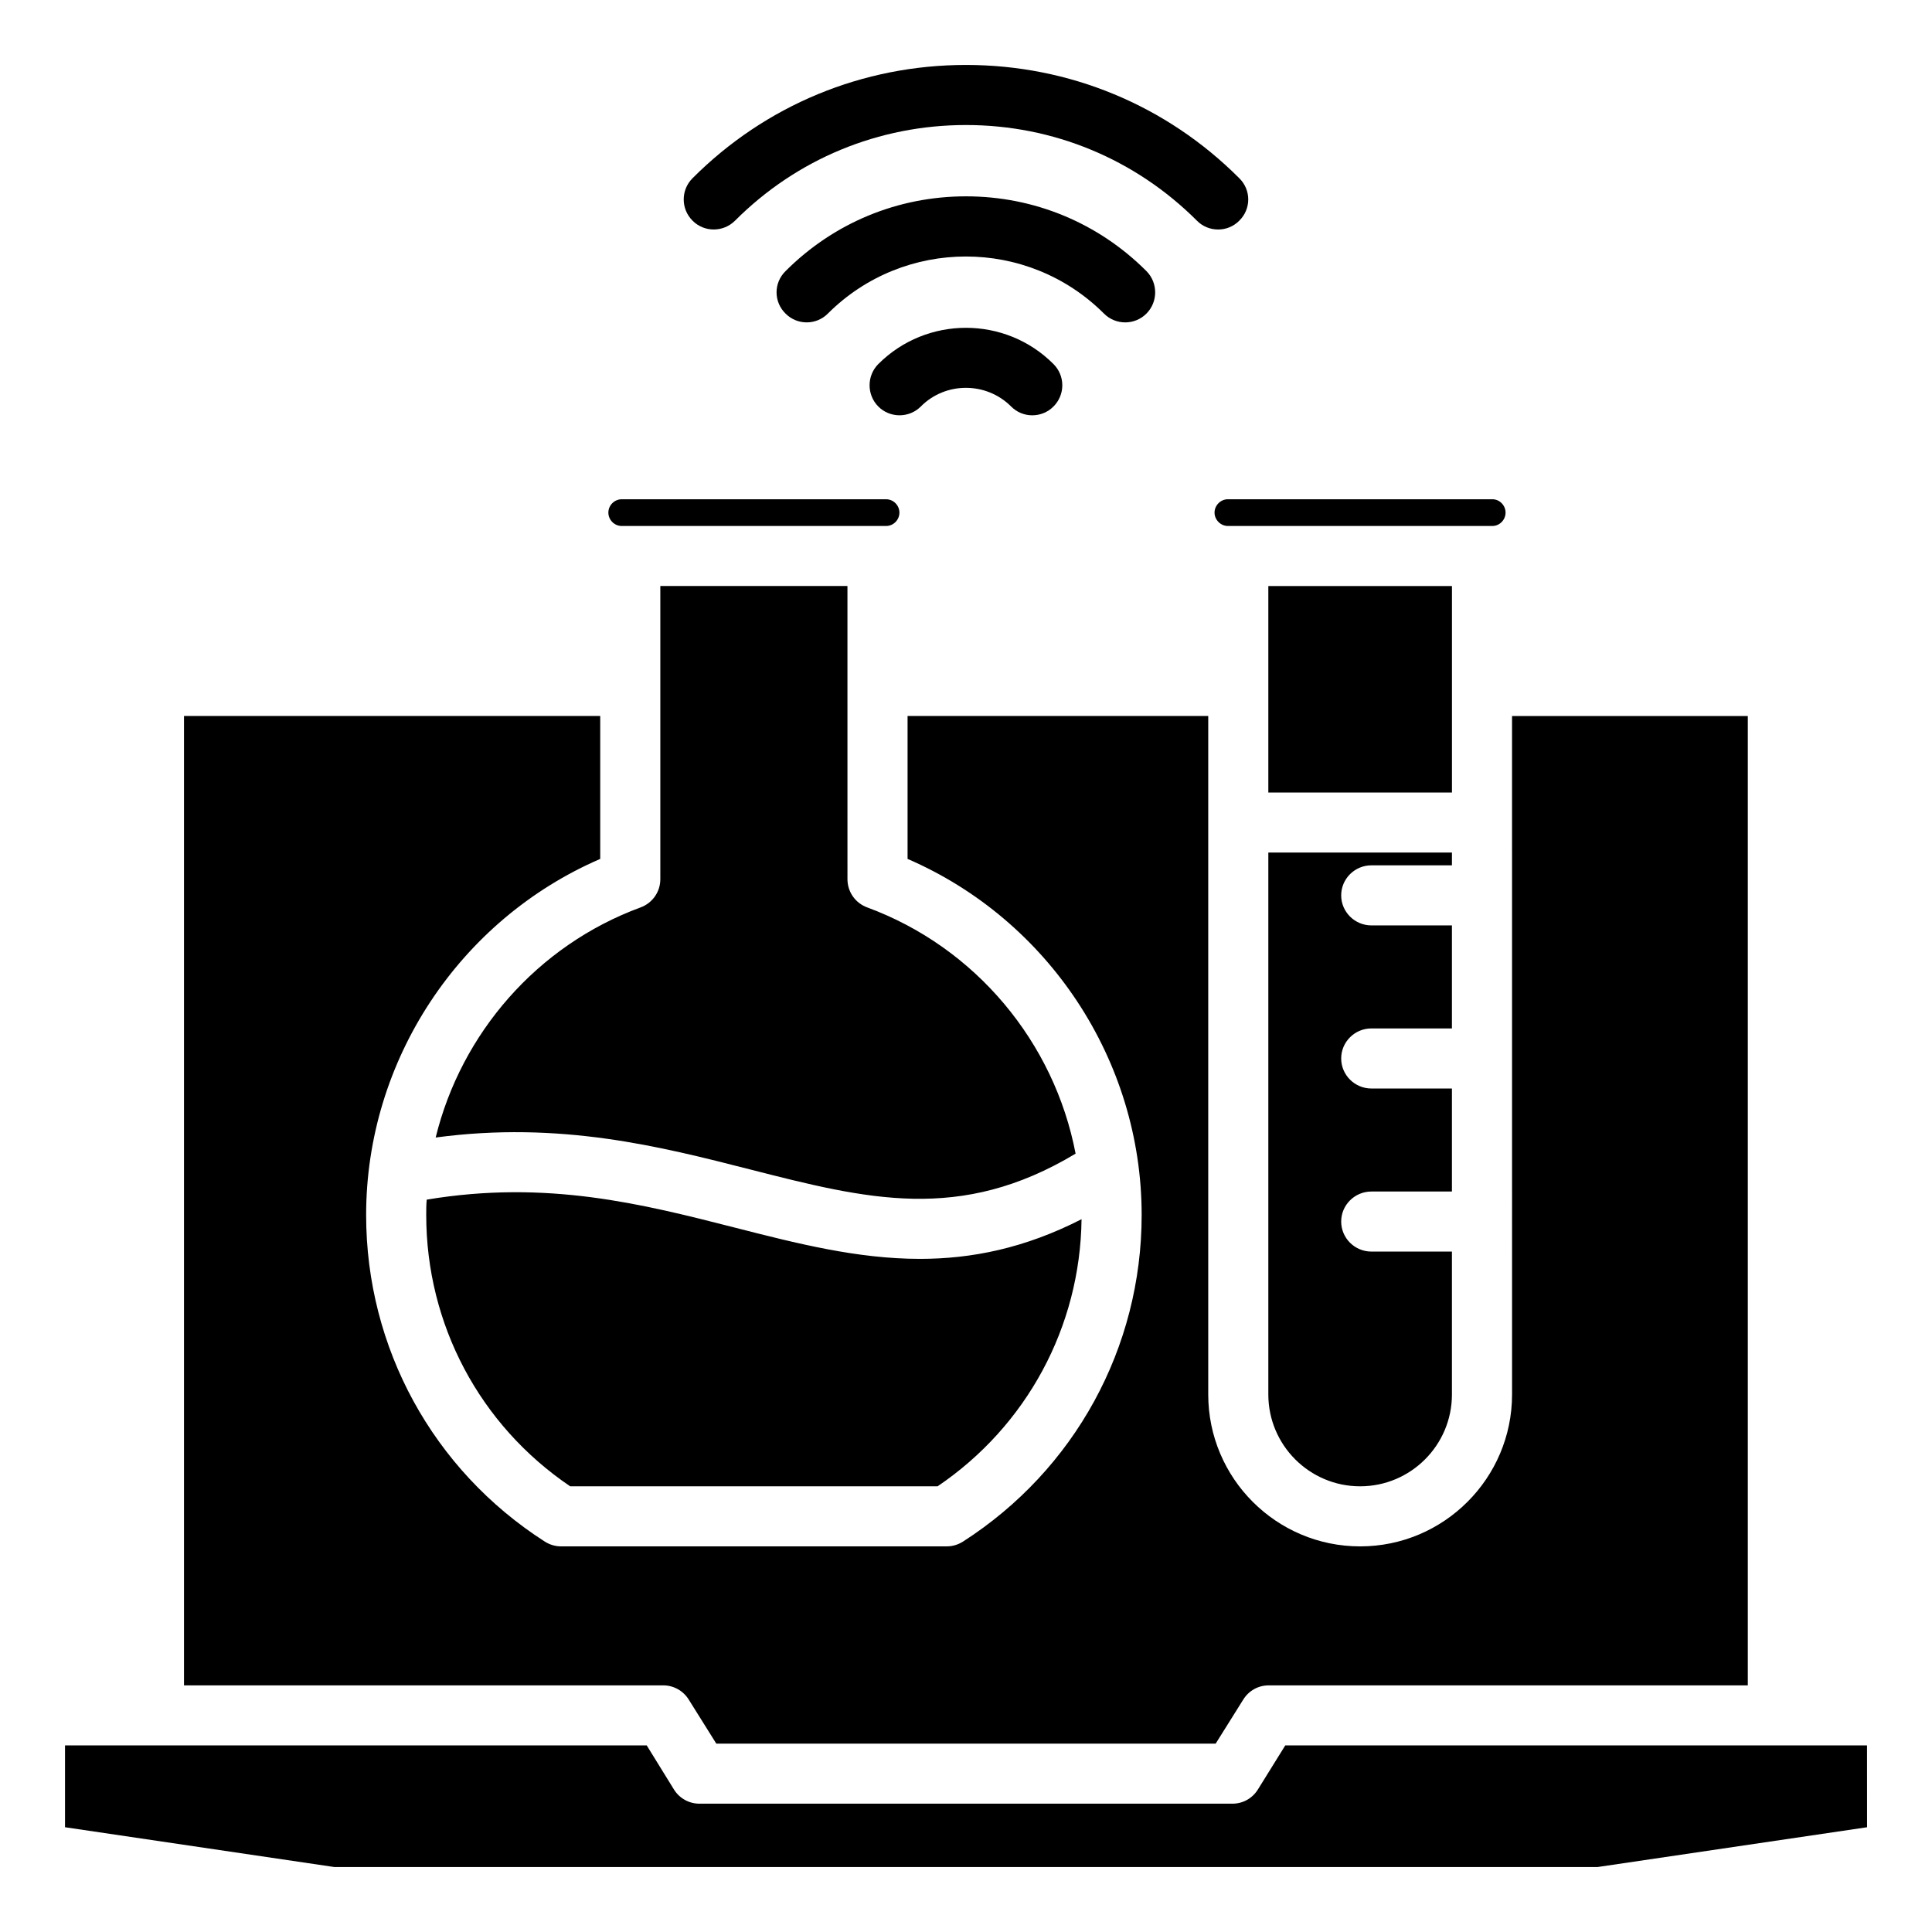
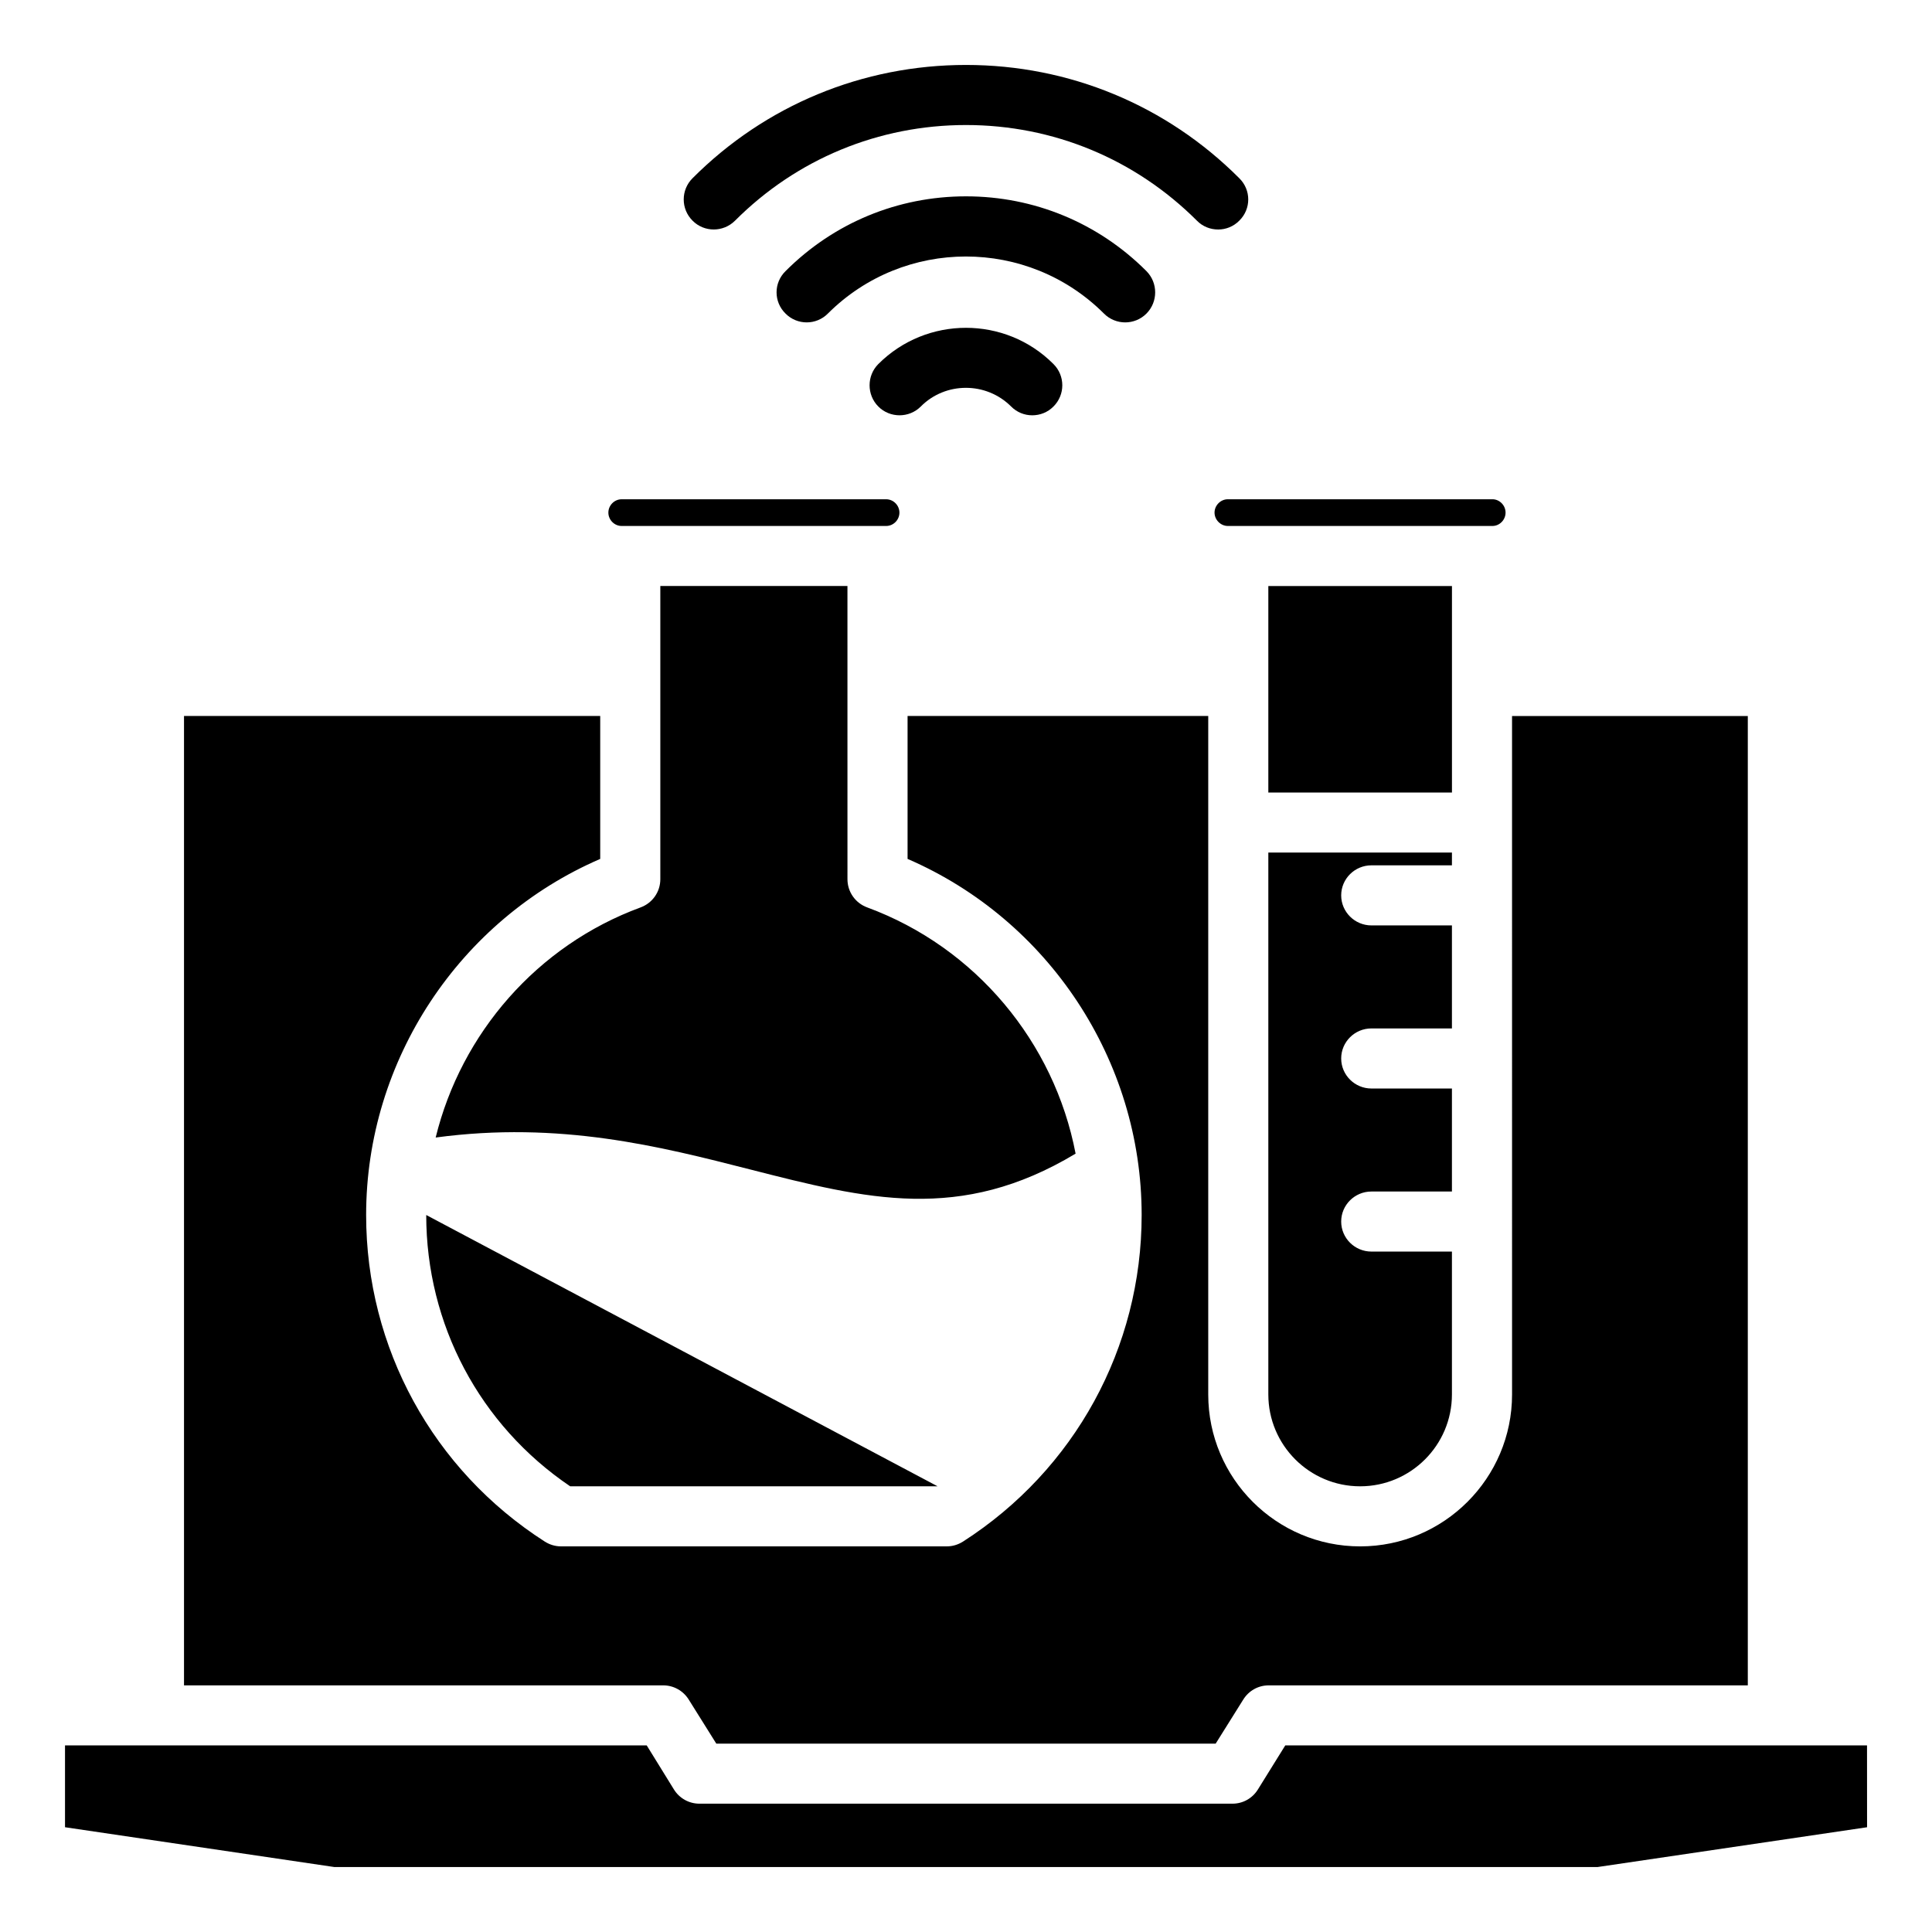
<svg xmlns="http://www.w3.org/2000/svg" fill="#000000" width="800px" height="800px" version="1.1" viewBox="144 144 512 512">
-   <path d="m638.78 606.55h-154.17l-7.258 11.684c-1.453 2.34-3.961 3.758-6.734 3.758h-141.28c-2.731 0-5.281-1.418-6.734-3.758l-7.215-11.684h-154.16v21.684l71.363 10.547h334.79l71.41-10.543zm-158.66-252.52h48.664v-54.73h-48.664zm48.664 15.91h-48.664v143.61c0 13.426 10.91 24.336 24.328 24.336s24.328-10.91 24.328-24.336v-37.871h-21.34c-4.402 0-8.008-3.562-8.008-7.957 0-4.402 3.606-7.957 8.008-7.957h21.34v-27.301h-21.34c-4.402 0-8.008-3.574-8.008-7.965 0-4.394 3.606-7.957 8.008-7.957h21.34v-27.301h-21.34c-4.402 0-8.008-3.574-8.008-7.957 0-4.402 3.606-7.965 8.008-7.965h21.34l0.004-3.375zm-336.02 220.69v-256.89h110.3v37.879c-37.312 16.129-62.035 53.363-62.035 94.363 0 35.184 17.688 67.543 47.344 86.551 1.316 0.828 2.769 1.27 4.312 1.27h102.21c1.539 0 2.992-0.441 4.312-1.27 29.609-19.008 47.344-51.363 47.344-86.551 0-41.004-24.73-78.238-62.035-94.363v-37.879h79.68v179.81c0 22.199 18.043 40.258 40.258 40.258 22.18 0 40.258-18.059 40.258-40.258l-0.004-179.8h62.48v256.89h-126.98c-2.769 0-5.281 1.426-6.734 3.769l-7.305 11.668h-132.34l-7.305-11.668c-1.453-2.34-4.004-3.769-6.734-3.769h-127.02zm112.46-310.78c0 1.91 1.586 3.539 3.519 3.539h70.094c1.938 0 3.519-1.621 3.519-3.539 0-1.922-1.586-3.539-3.519-3.539h-70.09c-1.938 0-3.523 1.617-3.523 3.539zm123.82 169.88c-5.633-29.484-26.445-54.648-55.219-65.254-3.168-1.16-5.238-4.141-5.238-7.473l-0.004-77.707h-49.59v77.707c0 3.328-2.066 6.312-5.238 7.473-27.41 10.094-47.52 33.348-54.297 60.98 32.91-4.426 59.535 2.379 83.293 8.449 30.98 7.91 55.664 14.219 86.293-4.176zm-172.09 16.258c0 28.969 14.168 55.676 38.148 71.898h97.371c23.625-16.008 37.797-42.246 38.148-70.785-15.094 7.727-29.172 10.512-42.812 10.512-16.633 0-32.602-4.078-49.016-8.27-24.551-6.266-49.852-12.742-81.707-7.426-0.133 1.348-0.133 2.707-0.133 4.07zm208.91-186.14c0 1.91 1.625 3.539 3.519 3.539h70.133c1.891 0 3.473-1.621 3.473-3.539 0-1.922-1.586-3.539-3.473-3.539h-70.137c-1.891 0-3.516 1.617-3.516 3.539zm-23.676-50.41c2.027 0 4.094-0.781 5.633-2.34 3.082-3.098 3.082-8.141 0-11.246-12.758-12.777-29.742-19.82-47.824-19.82-18.086 0-35.066 7.043-47.824 19.82-3.168 3.106-3.168 8.148 0 11.246 3.082 3.117 8.141 3.117 11.219 0 20.195-20.164 52.973-20.164 73.168 0 1.543 1.559 3.609 2.34 5.629 2.34zm-65.426 11.039c12.805-12.805 33.66-12.805 46.418 0 3.121 3.106 3.121 8.148 0 11.25-1.539 1.559-3.562 2.332-5.633 2.332-2.027 0-4.047-0.777-5.59-2.332-6.602-6.598-17.383-6.598-23.938 0-3.082 3.106-8.184 3.106-11.262 0-3.078-3.102-3.078-8.145 0.004-11.25zm-49.23-38c-3.121-3.106-3.121-8.141 0-11.25 19.312-19.352 45.094-30.016 72.465-30.016 27.367 0 53.105 10.664 72.422 30.02 3.168 3.106 3.168 8.145 0 11.25-1.539 1.562-3.562 2.34-5.59 2.34-2.066 0-4.094-0.77-5.633-2.34-16.367-16.348-38.098-25.348-61.199-25.348-23.145 0-44.883 9-61.203 25.344-3.125 3.117-8.184 3.117-11.262 0z" fill-rule="evenodd" />
+   <path d="m638.78 606.55h-154.17l-7.258 11.684c-1.453 2.34-3.961 3.758-6.734 3.758h-141.28c-2.731 0-5.281-1.418-6.734-3.758l-7.215-11.684h-154.16v21.684l71.363 10.547h334.79l71.41-10.543zm-158.66-252.52h48.664v-54.73h-48.664zm48.664 15.91h-48.664v143.61c0 13.426 10.91 24.336 24.328 24.336s24.328-10.91 24.328-24.336v-37.871h-21.34c-4.402 0-8.008-3.562-8.008-7.957 0-4.402 3.606-7.957 8.008-7.957h21.34v-27.301h-21.34c-4.402 0-8.008-3.574-8.008-7.965 0-4.394 3.606-7.957 8.008-7.957h21.34v-27.301h-21.34c-4.402 0-8.008-3.574-8.008-7.957 0-4.402 3.606-7.965 8.008-7.965h21.34l0.004-3.375zm-336.02 220.69v-256.89h110.3v37.879c-37.312 16.129-62.035 53.363-62.035 94.363 0 35.184 17.688 67.543 47.344 86.551 1.316 0.828 2.769 1.27 4.312 1.27h102.21c1.539 0 2.992-0.441 4.312-1.27 29.609-19.008 47.344-51.363 47.344-86.551 0-41.004-24.73-78.238-62.035-94.363v-37.879h79.68v179.81c0 22.199 18.043 40.258 40.258 40.258 22.18 0 40.258-18.059 40.258-40.258l-0.004-179.8h62.48v256.89h-126.98c-2.769 0-5.281 1.426-6.734 3.769l-7.305 11.668h-132.34l-7.305-11.668c-1.453-2.34-4.004-3.769-6.734-3.769h-127.02zm112.46-310.78c0 1.91 1.586 3.539 3.519 3.539h70.094c1.938 0 3.519-1.621 3.519-3.539 0-1.922-1.586-3.539-3.519-3.539h-70.09c-1.938 0-3.523 1.617-3.523 3.539zm123.82 169.88c-5.633-29.484-26.445-54.648-55.219-65.254-3.168-1.16-5.238-4.141-5.238-7.473l-0.004-77.707h-49.59v77.707c0 3.328-2.066 6.312-5.238 7.473-27.41 10.094-47.52 33.348-54.297 60.98 32.91-4.426 59.535 2.379 83.293 8.449 30.98 7.91 55.664 14.219 86.293-4.176zm-172.09 16.258c0 28.969 14.168 55.676 38.148 71.898h97.371zm208.91-186.14c0 1.91 1.625 3.539 3.519 3.539h70.133c1.891 0 3.473-1.621 3.473-3.539 0-1.922-1.586-3.539-3.473-3.539h-70.137c-1.891 0-3.516 1.617-3.516 3.539zm-23.676-50.41c2.027 0 4.094-0.781 5.633-2.34 3.082-3.098 3.082-8.141 0-11.246-12.758-12.777-29.742-19.82-47.824-19.82-18.086 0-35.066 7.043-47.824 19.82-3.168 3.106-3.168 8.148 0 11.246 3.082 3.117 8.141 3.117 11.219 0 20.195-20.164 52.973-20.164 73.168 0 1.543 1.559 3.609 2.34 5.629 2.34zm-65.426 11.039c12.805-12.805 33.66-12.805 46.418 0 3.121 3.106 3.121 8.148 0 11.25-1.539 1.559-3.562 2.332-5.633 2.332-2.027 0-4.047-0.777-5.59-2.332-6.602-6.598-17.383-6.598-23.938 0-3.082 3.106-8.184 3.106-11.262 0-3.078-3.102-3.078-8.145 0.004-11.25zm-49.23-38c-3.121-3.106-3.121-8.141 0-11.25 19.312-19.352 45.094-30.016 72.465-30.016 27.367 0 53.105 10.664 72.422 30.02 3.168 3.106 3.168 8.145 0 11.25-1.539 1.562-3.562 2.34-5.59 2.34-2.066 0-4.094-0.77-5.633-2.34-16.367-16.348-38.098-25.348-61.199-25.348-23.145 0-44.883 9-61.203 25.344-3.125 3.117-8.184 3.117-11.262 0z" fill-rule="evenodd" />
</svg>